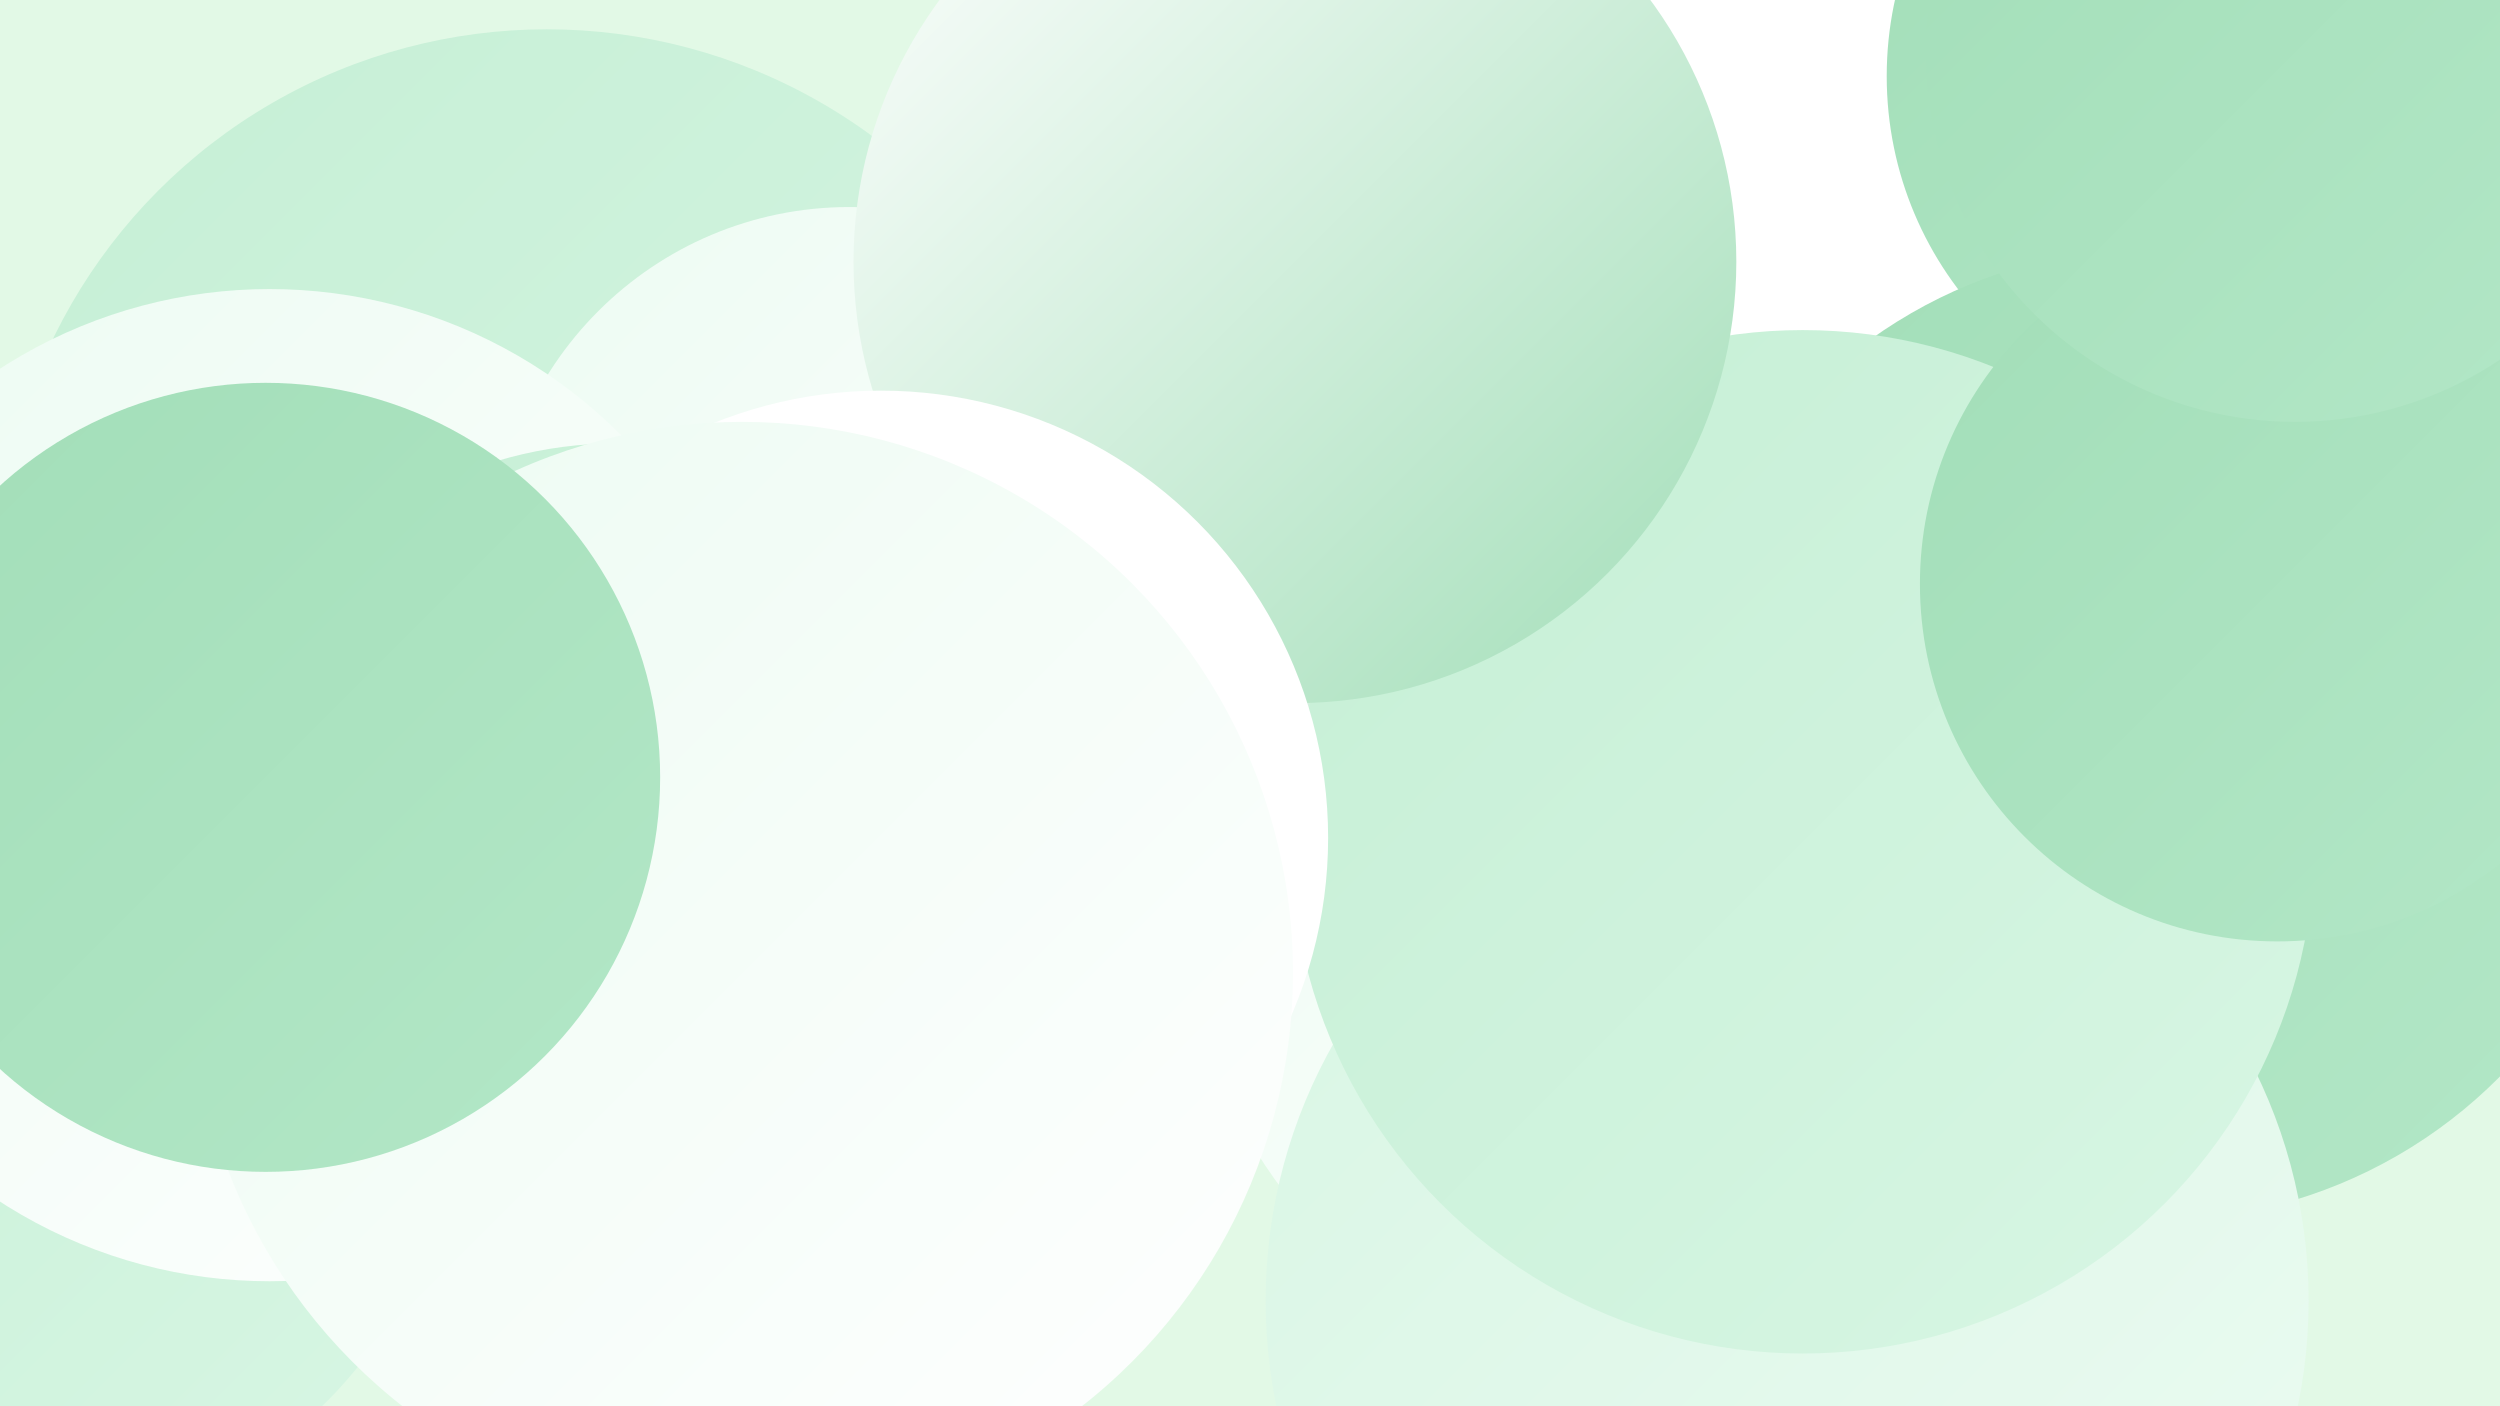
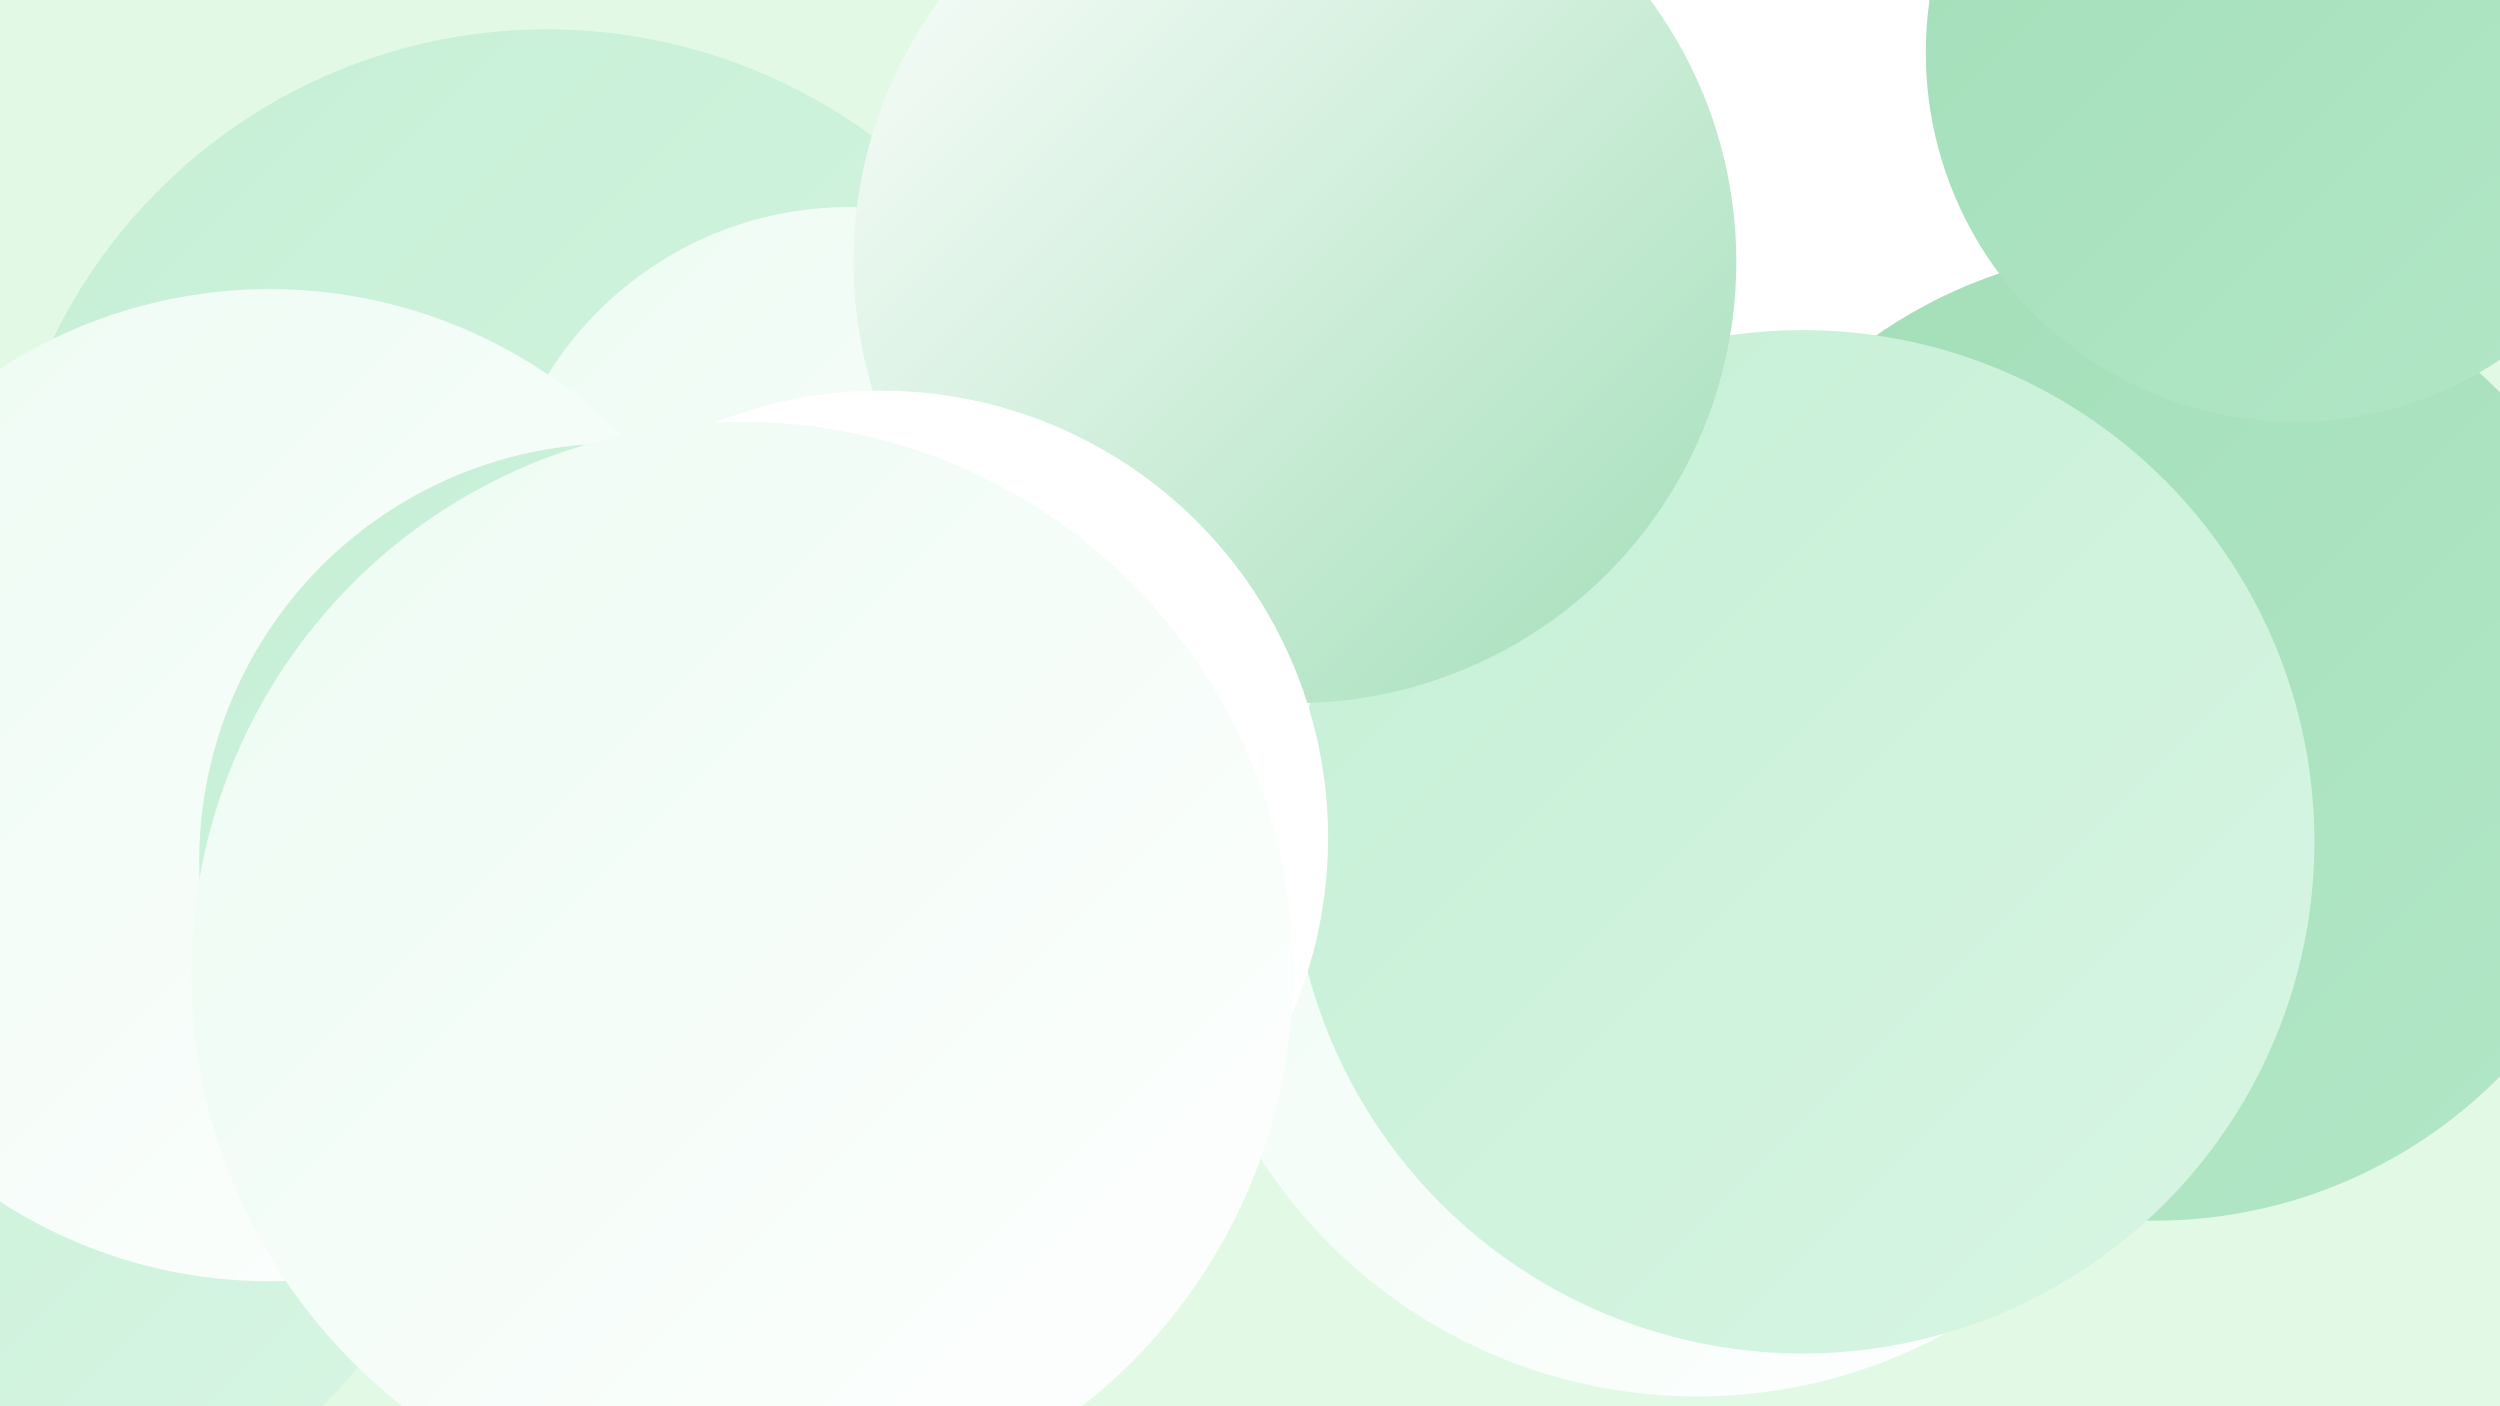
<svg xmlns="http://www.w3.org/2000/svg" width="1280" height="720">
  <defs>
    <linearGradient id="grad0" x1="0%" y1="0%" x2="100%" y2="100%">
      <stop offset="0%" style="stop-color:#a2deb8;stop-opacity:1" />
      <stop offset="100%" style="stop-color:#b3e7c7;stop-opacity:1" />
    </linearGradient>
    <linearGradient id="grad1" x1="0%" y1="0%" x2="100%" y2="100%">
      <stop offset="0%" style="stop-color:#b3e7c7;stop-opacity:1" />
      <stop offset="100%" style="stop-color:#c5efd5;stop-opacity:1" />
    </linearGradient>
    <linearGradient id="grad2" x1="0%" y1="0%" x2="100%" y2="100%">
      <stop offset="0%" style="stop-color:#c5efd5;stop-opacity:1" />
      <stop offset="100%" style="stop-color:#d8f6e4;stop-opacity:1" />
    </linearGradient>
    <linearGradient id="grad3" x1="0%" y1="0%" x2="100%" y2="100%">
      <stop offset="0%" style="stop-color:#d8f6e4;stop-opacity:1" />
      <stop offset="100%" style="stop-color:#ecfbf2;stop-opacity:1" />
    </linearGradient>
    <linearGradient id="grad4" x1="0%" y1="0%" x2="100%" y2="100%">
      <stop offset="0%" style="stop-color:#ecfbf2;stop-opacity:1" />
      <stop offset="100%" style="stop-color:#ffffff;stop-opacity:1" />
    </linearGradient>
    <linearGradient id="grad5" x1="0%" y1="0%" x2="100%" y2="100%">
      <stop offset="0%" style="stop-color:#ffffff;stop-opacity:1" />
      <stop offset="100%" style="stop-color:#ffffff;stop-opacity:1" />
    </linearGradient>
    <linearGradient id="grad6" x1="0%" y1="0%" x2="100%" y2="100%">
      <stop offset="0%" style="stop-color:#ffffff;stop-opacity:1" />
      <stop offset="100%" style="stop-color:#a2deb8;stop-opacity:1" />
    </linearGradient>
  </defs>
  <rect width="1280" height="720" fill="#e2f9e6" />
  <circle cx="923" cy="283" r="285" fill="url(#grad3)" />
  <circle cx="14" cy="564" r="217" fill="url(#grad2)" />
  <circle cx="280" cy="296" r="281" fill="url(#grad2)" />
  <circle cx="735" cy="147" r="281" fill="url(#grad6)" />
  <circle cx="869" cy="449" r="266" fill="url(#grad4)" />
-   <circle cx="759" cy="286" r="219" fill="url(#grad6)" />
  <circle cx="961" cy="91" r="247" fill="url(#grad5)" />
-   <circle cx="1147" cy="39" r="181" fill="url(#grad0)" />
  <circle cx="435" cy="288" r="182" fill="url(#grad4)" />
  <circle cx="138" cy="402" r="254" fill="url(#grad4)" />
  <circle cx="1103" cy="376" r="249" fill="url(#grad0)" />
-   <circle cx="915" cy="666" r="267" fill="url(#grad3)" />
  <circle cx="923" cy="431" r="262" fill="url(#grad2)" />
  <circle cx="316" cy="441" r="214" fill="url(#grad2)" />
-   <circle cx="1166" cy="299" r="183" fill="url(#grad0)" />
  <circle cx="663" cy="134" r="226" fill="url(#grad6)" />
  <circle cx="451" cy="429" r="229" fill="url(#grad5)" />
  <circle cx="380" cy="498" r="282" fill="url(#grad4)" />
  <circle cx="1175" cy="27" r="189" fill="url(#grad0)" />
-   <circle cx="136" cy="398" r="202" fill="url(#grad0)" />
</svg>